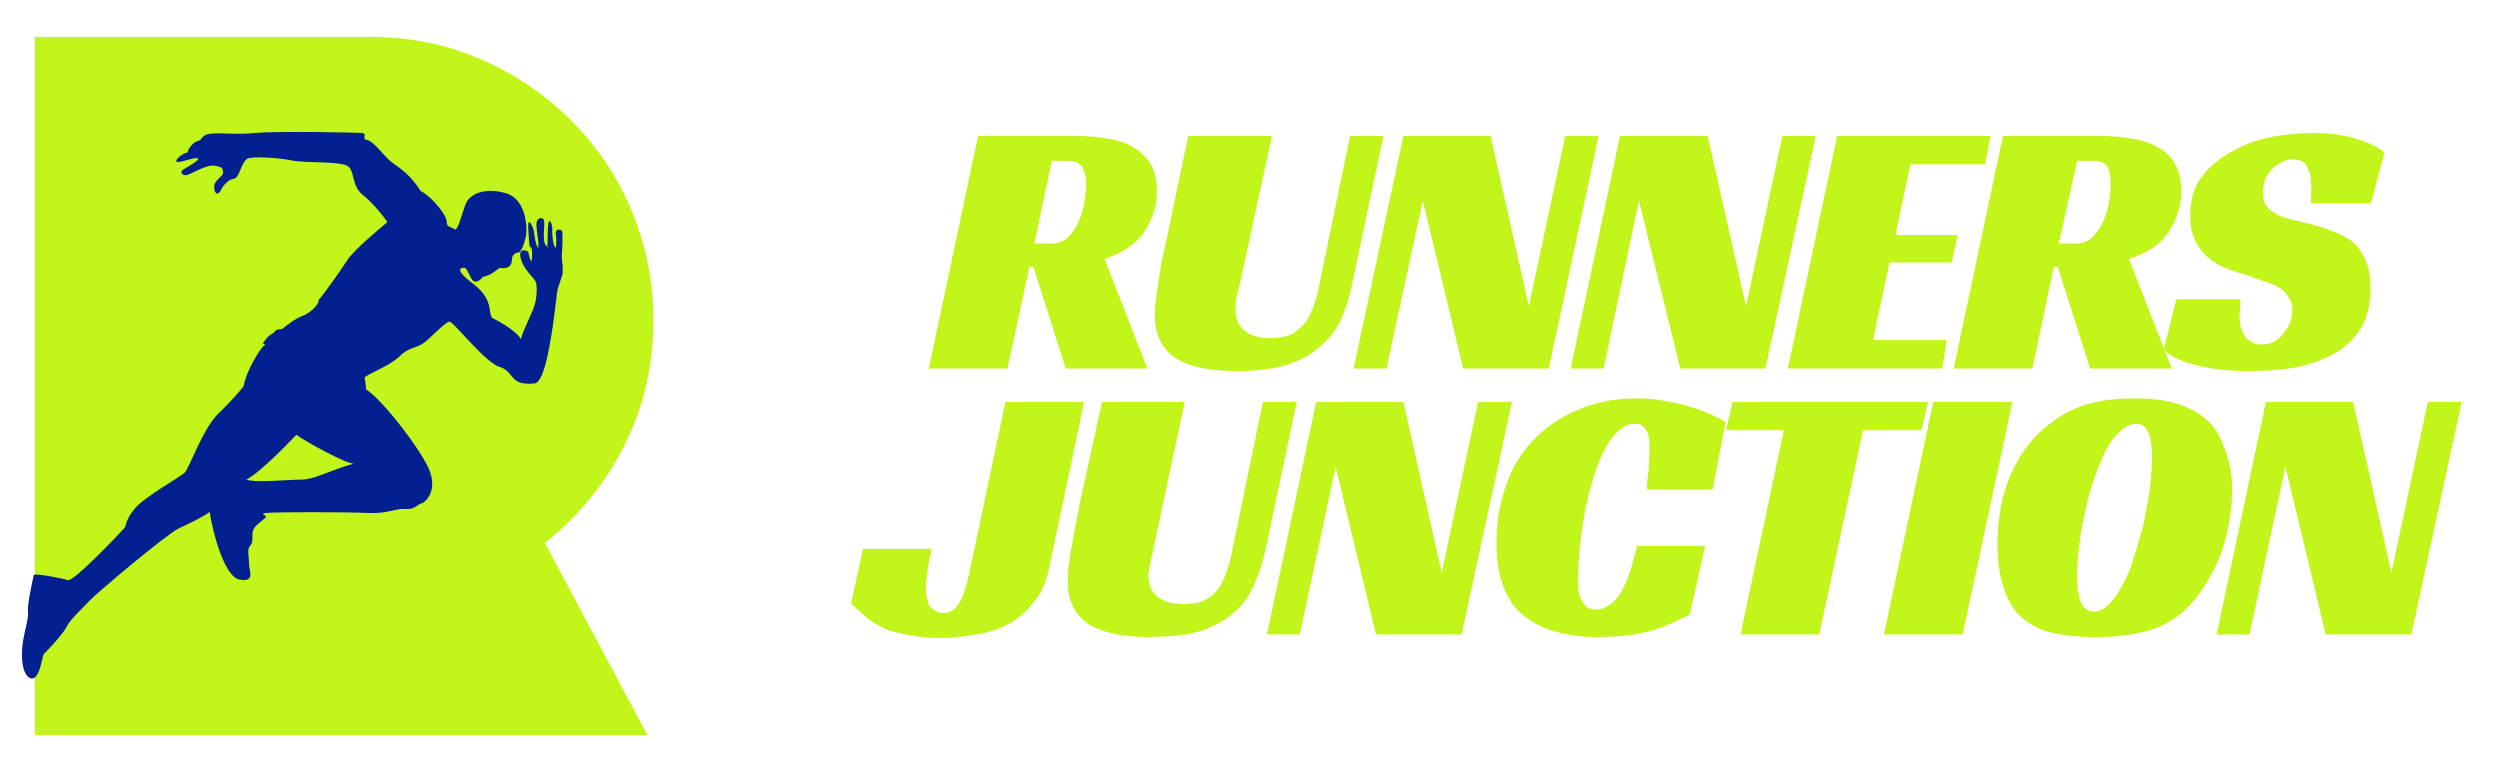
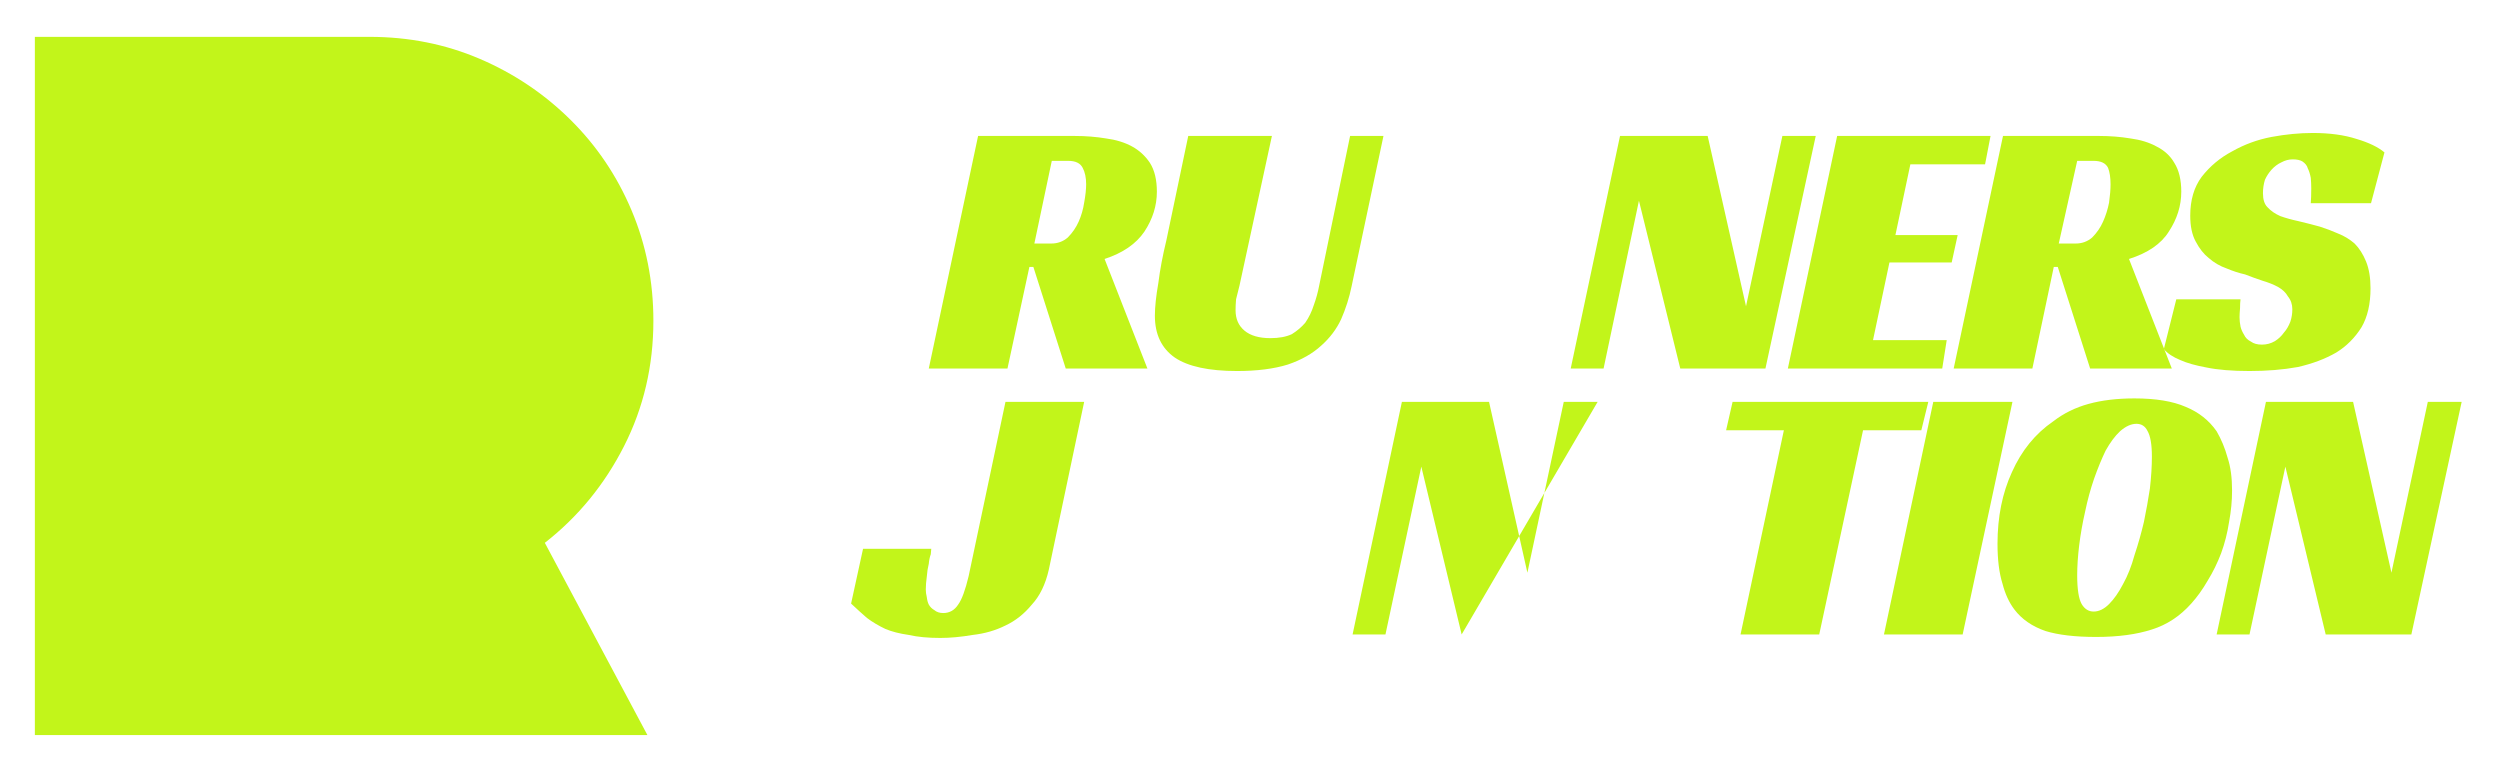
<svg xmlns="http://www.w3.org/2000/svg" version="1.2" viewBox="0 0 502 154" width="502" height="154">
  <defs>
    <clipPath clipPathUnits="userSpaceOnUse" id="cp1">
      <path d="m4 26.22h108.98v110h-108.98z" />
    </clipPath>
  </defs>
  <style>.a{fill:#c2f51a}.b{fill:#022090}</style>
  <path class="a" d="m232.3 38.5q0 4.2-2.5 8-2.5 3.7-8 5.5l8.6 22h-16.4l-6.5-20.4h-0.8l-4.4 20.4h-15.8l9.9-46.7h19.4q3.3 0 6.3 0.5 3 0.4 5.2 1.6 2.2 1.2 3.6 3.3 1.4 2.2 1.4 5.8zm-21.2 10.4q1.9 0 3.3-1.2 1.4-1.4 2.2-3.2 0.8-1.8 1.1-3.8 0.4-2.2 0.4-3.7 0-2-0.7-3.3-0.7-1.4-2.9-1.4h-3.3l-3.5 16.6z" />
  <path class="a" d="m248.9 57.3q-0.4 1.5-0.7 2.8-0.1 1.2-0.1 2.2 0 2.6 1.8 4.1 1.8 1.5 5.2 1.5 2.6 0 4.3-0.8 1.6-1 2.7-2.3 1.1-1.6 1.7-3.5 0.7-1.9 1.1-4l6.2-30h6.7l-6.4 30.2q-0.7 3.4-2.1 6.6-1.4 3-4 5.3-2.6 2.4-6.7 3.8-4.2 1.3-10.2 1.3-8.5 0-12.5-2.7-4-2.8-4-8.4 0-2.6 0.7-6.6 0.5-4 1.6-8.5l4.4-21h16.8z" />
-   <path class="a" d="m311 74h-17.2l-8.1-33.7-7.3 33.7h-6.6l10-46.7h17.5l7.7 34.2 7.3-34.2h6.7z" />
  <path class="a" d="m354.5 74h-17.1l-8.3-33.7-7.1 33.7h-6.6l9.9-46.7h17.6l7.7 34.2 7.3-34.2h6.7z" />
  <path class="a" d="m368.9 27.3h30.8l-1.1 5.7h-15l-3 14.2h12.5l-1.2 5.5h-12.5l-3.3 15.6h14.8l-0.9 5.7h-31z" />
  <path class="a" d="m438 38.5q0 4.2-2.5 8-2.3 3.7-8 5.5l8.6 22h-16.4l-6.5-20.4h-0.8l-4.3 20.4h-15.8l9.9-46.7h19.3q3.3 0 6.3 0.5 3 0.4 5.2 1.6 2.4 1.2 3.6 3.3 1.4 2.2 1.4 5.8zm-21.2 10.4q1.9 0 3.3-1.2 1.4-1.4 2.2-3.2 0.8-1.8 1.2-3.8 0.3-2.2 0.3-3.7 0-2-0.5-3.3-0.7-1.4-2.9-1.4h-3.3l-3.7 16.6z" />
  <path class="a" d="m464 40.8q0.1-1.1 0.1-3 0-1.1-0.1-2.1-0.2-1.1-0.6-1.9-0.2-0.8-1.1-1.4-0.7-0.4-1.9-0.4-1.2 0-2.3 0.6-1.1 0.5-2 1.5-0.8 0.9-1.3 2-0.4 1.3-0.4 2.7 0 1.9 0.9 2.8 1 1.1 2.6 1.8 1.7 0.6 3.6 1 2.1 0.5 4.3 1.1 1.9 0.6 3.7 1.4 1.8 0.7 3.3 2 1.4 1.4 2.3 3.6 0.9 2.2 0.9 5.4 0 4.7-1.8 7.8-2 3.2-5.1 5.1-3.3 1.9-7.7 2.9-4.4 0.8-9.7 0.8-5.2 0-8.6-0.7-3.3-0.6-5.3-1.5-2.2-0.9-3.3-2.2l2.5-10h12.9q-0.1 0.7-0.1 1.8-0.1 1.1-0.1 1.8 0 0.9 0.2 1.9 0.2 0.8 0.7 1.6 0.4 0.9 1.4 1.4 0.8 0.6 2.2 0.6 1.4 0 2.6-0.7 1.1-0.7 1.8-1.7 0.8-0.9 1.3-2.2 0.4-1.2 0.4-2.5 0-1.5-0.9-2.6-0.6-1.1-2-1.9-1.3-0.7-3-1.2-1.8-0.6-3.6-1.3-1.8-0.4-3.7-1.2-2-0.7-3.6-2.1-1.5-1.2-2.6-3.3-1.1-2-1.1-5.2 0-4.7 2.3-7.8 2.5-3.2 6.1-5.1 3.7-2.1 7.9-2.9 4.3-0.8 8.3-0.8 5.1 0 8.8 1.2 3.7 1.1 5.6 2.7l-2.7 10.2z" />
  <path class="a" d="m173.3 110.2h13.7q0 0.1-0.1 1.1-0.3 0.8-0.4 1.9-0.3 1.2-0.4 2.6-0.2 1.4-0.2 2.6 0 0.7 0.2 1.5 0.1 0.9 0.4 1.5 0.4 0.7 1.1 1.1 0.7 0.6 1.8 0.6 1.9 0 3-1.7 1.1-1.5 2.1-5.7l7.4-35h15.8l-7.1 33.7q-1 4.4-3.4 7-2.3 2.8-5.3 4.2-3 1.5-6.6 1.9-3.5 0.6-6.5 0.6-3.7 0-6.3-0.6-2.8-0.4-4.7-1.2-2.1-1-3.7-2.2-1.5-1.3-3.2-2.9z" />
-   <path class="a" d="m231.5 110.7q-0.4 1.7-0.6 2.8-0.3 1.2-0.3 2.2 0 2.6 1.8 4.1 1.8 1.5 5.4 1.5 2.5 0 4.1-0.8 1.7-0.8 2.8-2.4 1.1-1.5 1.6-3.4 0.7-1.8 1.1-4l6.2-30h6.8l-6.4 30.2q-0.8 3.5-2.2 6.6-1.3 3.1-4 5.5-2.6 2.3-6.7 3.7-4.1 1.2-10.2 1.2-8.4 0-12.5-2.7-4-2.8-4-8.4 0-2.6 0.7-6.6 0.7-3.9 1.6-8.6l4.6-20.9h16.6z" />
-   <path class="a" d="m293.5 127.4h-17.2l-8.1-33.7-7.2 33.7h-6.6l9.9-46.7h17.5l7.7 34.3 7.3-34.3h6.8z" />
-   <path class="a" d="m339.3 123.4q-1.8 0.9-3.7 1.8-1.9 0.8-4.1 1.5-2.2 0.5-4.8 0.9-2.6 0.3-5.8 0.3-9.8 0-15.1-4.4-5.3-4.4-5.3-14.6 0-5.9 1.8-11.1 1.8-5.4 5.4-9.2 3.7-4 8.9-6.2 5.3-2.4 12.1-2.4 3.2 0 6 0.6 2.6 0.4 4.8 1.1 2.2 0.7 3.8 1.4 1.8 0.8 3.2 1.6l-2.6 13.6h-13.2q0-0.7 0.1-1.9 0.1-1.1 0.3-2.3 0-1.3 0.1-2.5 0-1.1 0-1.9 0-0.6 0-1.4-0.1-0.7-0.4-1.5-0.3-0.7-1-1.3-0.5-0.4-1.6-0.4-1.9 0-3.5 1.7-1.6 1.5-2.8 4.1-1.3 2.6-2.2 5.9-1 3.3-1.6 6.8-0.6 3.3-0.9 6.6-0.3 3.3-0.3 5.7 0 0.9 0 2 0.1 1.1 0.4 2 0.4 1.1 1.1 1.8 0.8 0.7 2.2 0.7 2.2 0 4.4-2.7 2.1-2.9 3.7-10.1h13.7z" />
+   <path class="a" d="m293.5 127.4l-8.1-33.7-7.2 33.7h-6.6l9.9-46.7h17.5l7.7 34.3 7.3-34.3h6.8z" />
  <path class="a" d="m385.8 86.4h-11.7l-8.8 41h-15.8l8.7-41h-11.6l1.3-5.7h39.3z" />
  <path class="a" d="m394.1 127.4h-15.8l9.9-46.7h15.9z" />
  <path class="a" d="m428.6 80q6.4 0 10.3 1.7 3.9 1.6 6.2 4.9 1.4 2.4 2.2 5.3 0.9 2.7 0.9 6.6 0 3.1-0.6 6.3-0.5 3.3-1.6 6.3-1.1 2.9-2.7 5.5-1.5 2.6-3.3 4.6-3.4 3.8-7.9 5.2-4.6 1.5-11.2 1.5-6.3 0-10.2-1.2-4-1.4-6.2-4.3-1.6-2.1-2.4-5.2-1-3.2-1-8 0-8.1 2.9-14.4 2.9-6.5 8.3-10.2 3.1-2.4 7.1-3.5 4-1.1 9.2-1.1zm-8.2 42.8q1.6 0 3.1-1.5 1.5-1.5 2.8-4 1.4-2.5 2.3-5.8 1.1-3.3 1.9-6.7 0.7-3.4 1.2-6.7 0.4-3.5 0.4-6.4 0-3.7-0.9-5.2-0.7-1.4-2.2-1.4-1.6 0-3.3 1.5-1.5 1.4-2.9 3.9-1.2 2.5-2.3 5.6-1.1 3.2-1.8 6.6-0.8 3.5-1.2 6.8-0.4 3.3-0.4 6 0 4.2 0.9 5.8 0.9 1.5 2.4 1.5z" />
  <path class="a" d="m484.2 127.4h-17.2l-8.1-33.7-7.2 33.7h-6.6l9.9-46.7h17.5l7.7 34.3 7.3-34.3h6.8z" />
  <path class="a" d="m74.2 7.4q11.8 0 22.1 4.4 10.3 4.4 18.2 12.2 7.9 7.8 12.3 18.2 4.4 10.4 4.4 22.2 0 13.6-5.9 25.2-5.9 11.6-15.9 19.4l20.6 38.6h-123q0-25.8 0-42.2 0-16.4 0-25.7 0-9.3 0-13.5 0-4.2 0-5.4 0-1.2 0-1.5 0-0.3 0-1.9 0-1.6 0-6.5 0-4.9 0-15.2 0-10.3 0-28.3z" />
  <g clip-path="url(#cp1)">
-     <path class="b" d="m93.4 53.8c1.2 1.1 1.2 4.4 3.6 1.8 1.9-0.4 2.8-1.6 3.4-1.8 2.2 0.3 2.4-1 2.4-1.8 0-0.7 0.7-1.3 1.3-1.3 0.6 0 1.2-1.9 1.5-3.2 0.3-1.4 0.2-7.2-3.7-8.6-4-1.3-7.6-0.3-8.5 2.3-0.9 2.5-1.5 5.4-2.2 4.8-0.8-0.6-1.5-0.3-1.5-1.5 0-1.2-2.7-4.8-5.3-6.2-2.4-4-5.4-5.2-6.4-6.3-1.1-1-3.1-3.7-4.3-3.9-1.2-0.2 0.2-1.2-1-1.4-1.2-0.1-17.2-0.4-21.5 0-4.4 0.5-8.7-0.4-10.1 0.5-0.7 0.4-0.6 0.9-1.3 1.1-0.8 0.1-2.1 1.5-2.1 2.3-1.3 0.3-2.7 1.6-2.2 1.9 0.6 0.3 3.4-1 4.2-0.7 0.8 0.3-2.9 2.1-3.2 2.5-0.3 0.5 0.3 1.1 1.2 0.8 1-0.3 3.9-2.2 5.6-1.8 1.7 0.4 1.3 0.5 1.5 1.3 0.2 0.7-1.9 1.6-1.8 3 0.1 1.5 0.8 1.6 1.3 0.7 0.4-0.9 1.4-2.2 2.6-2.4 1.2-0.1 1.4-3 2.7-4 0.9-0.6 6.4-0.2 8.9 0.3 2.5 0.6 10 0.1 11.4 1.2 1.4 1.2 0.7 3.9 2.9 5.7 2.3 1.8 4.6 4.9 5 5.5-2.2 1.8-6.9 5.8-8.1 7.7-1.2 1.9-5.2 7.5-5.7 7.9 0 1.2-2 2.8-3.4 3.3-1.4 0.5-3.2 2-4 2.6-1.2 0-1.3 0.3-1.7 0.8-0.9 0.3-1.8 1.5-2.1 2.1 0.6 0.3 0.6 0.1 0 0.6-0.5 0.5-3.2 4.4-3.9 8-2.1 2.6-4.3 4.7-5.2 5.6-3 3-5.7 10.8-6.6 11.7-0.9 0.9-8.2 4.9-10.1 7.3-1.9 2.3-1.6 3.4-2 3.8-0.3 0.4-10.3 11-11.4 10.5-1.1-0.4-6-1.3-6.8-1.1-0.5 2.2-1.3 6-1.2 7.4 0.2 1.3-0.6 3.6-0.9 5.5-0.4 1.9-0.7 6.6 1.2 7.8 2 1.2 2.6-4.5 2.9-4.8 0.3-0.2 4-4.1 4.6-5.5 0.6-1.3 3.3-3.8 4.7-5.3 1.4-1.5 15.3-13.2 17.8-14.4 2.6-1.2 5-2.4 6.2-3.3 0.5 3.6 2.9 13.2 6.1 13.6 3.1 0.5 1.8-1.8 1.8-3.3 0-1.5-0.5-2.8 0.3-3.6 0.7-0.7 0.1-2.2 0.6-3.2 0.5-1.1 2.6-2.2 2.5-2.6-0.2-0.3-1.3-0.6 0.1-0.7 1.4-0.2 16-0.2 20.2 0 4.3 0.2 5.5-0.9 7.6-0.8 2.1 0.2 2.4-0.9 3.3-1.1 0.8-0.2 3.1-2.3 1.8-6.2-1.2-3.8-9.7-14.8-12.9-16.7-0.2-3.2-0.6-2.1 0.1-2.7 0.7-0.5 5-2.3 6.7-4 1.6-1.7 3.2-1.5 4.9-2.7 1.6-1.3 4.2-4.1 5-4.2 0.8-0.2 7.1 8.2 10.2 9.1 3 1 1.8 3.8 6.9 3.3 1.9-0.1 3-7.3 3.4-9.6 0.3-1.6 1.1-8 1.2-9 0.2-1 1.3-3.7 1.2-4.1 0-0.5-0.3-1.6-0.3-2.9 0.1-1.3 0.3-4.9 0-5.1-0.2-0.2-1.3-0.5-1.2 0.6 0.2 1.1 0.1 2.3 0 2.8-0.5 0.1-0.8-2.8-0.7-3.6 0.1-0.8-0.8-3.5-0.9 0.1-0.1 6-0.2 2.9-0.2 3.1-0.6 0.1-0.6-1.7-0.6-2.4 0-0.8 0.3-2.8-0.2-3-0.4-0.2-1.3-0.2-1.3 1.3 0.1 1.5 0.4 3 0.4 3.5v1c-0.4 0.2-0.9-2.9-0.9-3.3 0-0.3-1.4-3.9-1.1 0 0.2 4 0.3 2.9 0.6 3.4 0.2 0.5 0.2 2.1 0 2.7-0.7-1-0.3-1.8-0.9-2.1-0.5-0.2-1.8-0.4-1.2 1.6 0.5 2 2.3 3.5 2.8 4.3 0.6 0.7 0.4 3.7-0.1 5.1-0.4 1.4-2.4 5.2-2.7 6.7-0.9-1.6-4.2-3.5-5.5-4.1-1.4-0.6 0.5-3.6-4.2-7.1-4.6-3.5-1.5-3.1-1.5-3.1zm-33.9 33.5c2.2 1.6 10 5.8 11.5 5.8-4.9 1.4-7.9 3.2-10.4 3.2-2.5 0-9.5 0.7-11.1 0 3.2-1.7 10-9 10-9z" />
-   </g>
+     </g>
</svg>